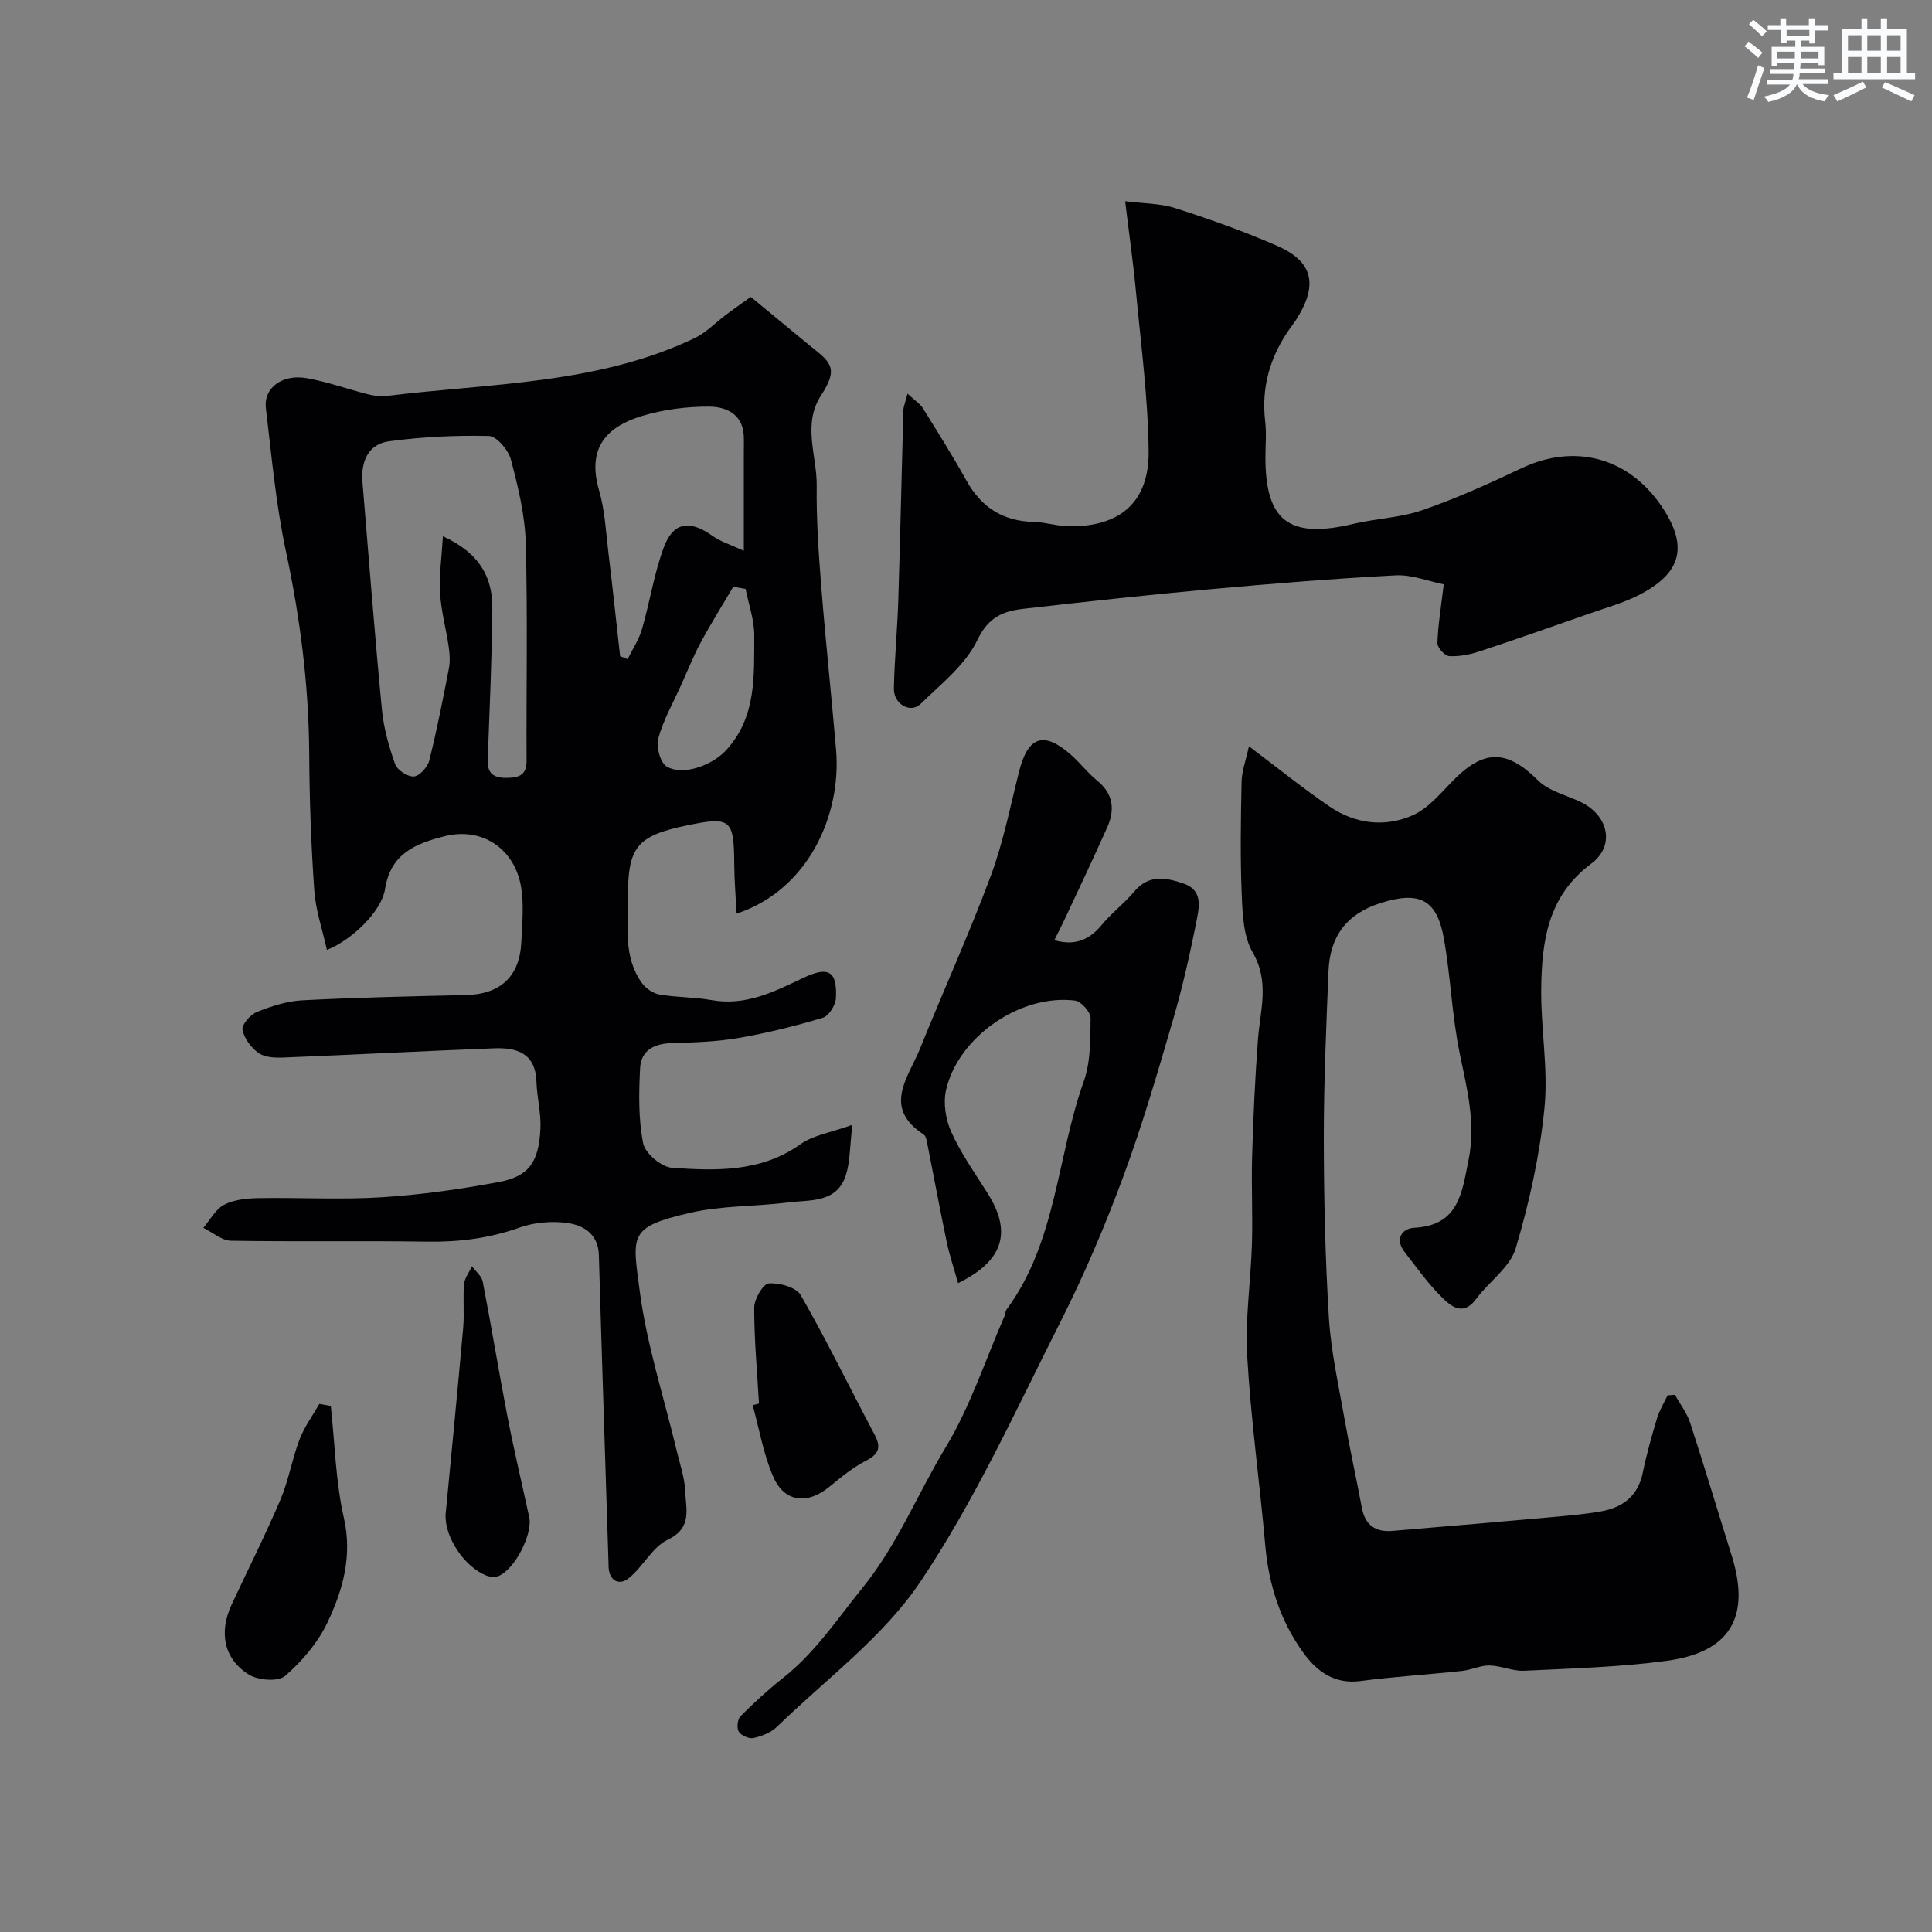
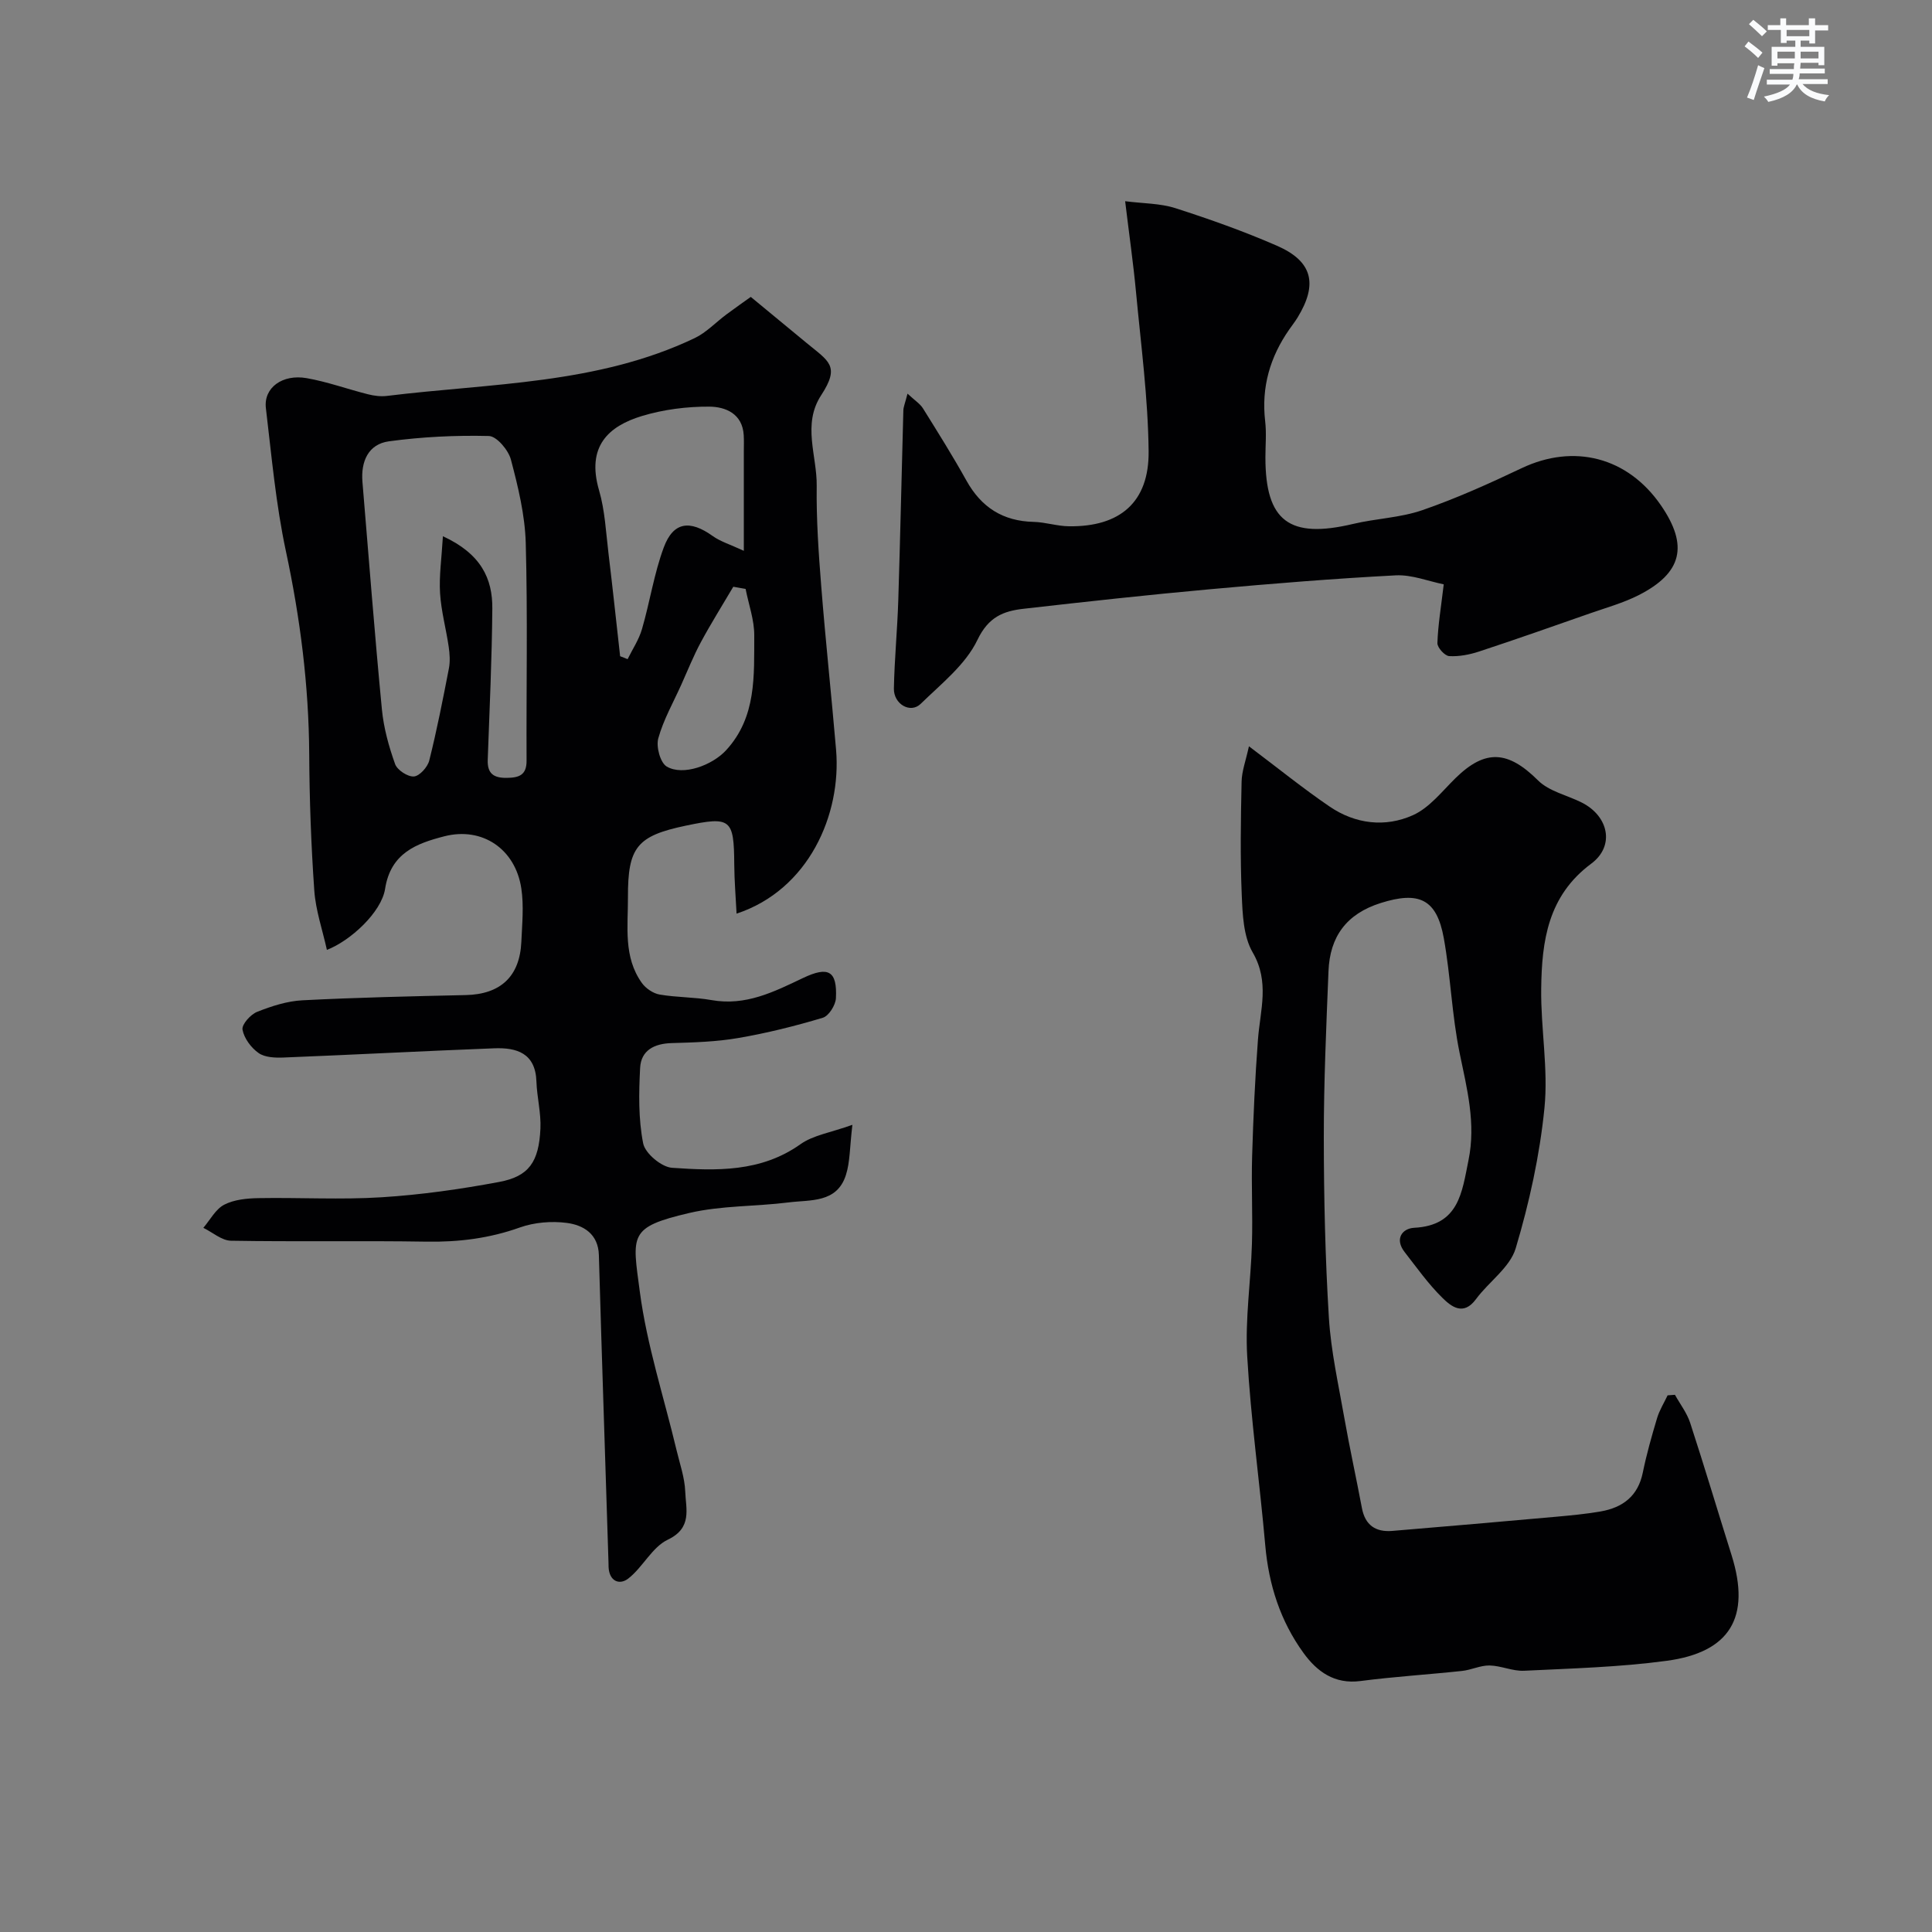
<svg xmlns="http://www.w3.org/2000/svg" enable-background="new 0 0 400 400" viewBox="0 0 400 400">
  <rect x="0" y="0" width="400" height="400" fill="#808080" stroke="none" />
  <g fill="#010103">
    <path d="m176.48 232.88c-.56 4.64-.47 7.66-1.34 10.38-1.86 5.87-7.37 5.11-11.9 5.69-6.83.86-13.87.63-20.51 2.18-12.67 2.96-11.82 4.51-10.26 16.32 1.46 11.07 5 21.86 7.6 32.78.68 2.85 1.69 5.7 1.8 8.58.13 3.61 1.51 7.53-3.62 9.97-3.25 1.55-5.16 5.7-8.17 8.04-1.84 1.43-3.95.55-4.08-2.39-.01-.33-.01-.67-.02-1-.33-10.43-.67-20.86-1-31.29-.34-10.76-.69-21.53-.99-32.29-.12-4.36-3.18-6.21-6.65-6.66-3.15-.41-6.7-.12-9.69.94-6.32 2.26-12.67 3.05-19.34 2.94-13.49-.22-26.99.04-40.48-.19-1.92-.03-3.82-1.74-5.73-2.67 1.41-1.65 2.53-3.86 4.32-4.79 2.07-1.07 4.72-1.32 7.14-1.36 8.49-.15 17.02.36 25.48-.18 8.14-.51 16.29-1.67 24.31-3.17 6.15-1.15 8.22-4.13 8.54-11.05.15-3.23-.72-6.5-.83-9.76-.2-5.88-4.1-7.04-8.75-6.86-14.54.56-29.06 1.33-43.6 1.91-1.74.07-3.86-.01-5.17-.93-1.55-1.09-3.01-3.05-3.33-4.85-.19-1.06 1.66-3.14 3.03-3.68 2.99-1.19 6.22-2.23 9.4-2.39 11.25-.58 22.52-.83 33.79-1.08 7.18-.16 11.19-3.83 11.51-11.04.16-3.68.54-7.45-.01-11.06-1.23-8.13-8.06-12.8-15.95-10.77-5.71 1.47-11.09 3.44-12.25 10.87-.76 4.88-7.22 10.79-12.05 12.64-.91-4.13-2.32-8.17-2.61-12.29-.66-9.41-1-18.85-1.05-28.29-.09-14.19-1.86-28.1-4.83-41.98-2.08-9.72-2.96-19.7-4.14-29.59-.51-4.27 3.46-7.09 8.43-6.22 4.29.75 8.45 2.27 12.7 3.34 1.27.32 2.65.5 3.94.34 21.49-2.65 43.56-2.36 63.71-11.97 2.42-1.16 4.38-3.28 6.58-4.91 1.89-1.4 3.81-2.75 5.03-3.62 4.28 3.53 7.93 6.54 11.57 9.55 4.58 3.79 6.99 4.71 3.01 10.8-3.97 6.07-.85 12.53-.93 18.78-.09 6.93.39 13.88.94 20.79.89 11.29 2.11 22.55 3.07 33.83 1.14 13.45-5.69 29.01-20.6 33.94-.18-3.57-.46-6.88-.48-10.18-.06-9.45-.7-9.99-10.01-8.04-10.13 2.12-12.04 4.45-12 14.85.02 6.06-.97 12.34 2.88 17.72.81 1.13 2.34 2.17 3.68 2.4 3.54.61 7.21.52 10.75 1.15 7.06 1.25 12.88-1.69 18.95-4.58 5.24-2.49 7.08-1.48 6.8 4.18-.07 1.44-1.48 3.69-2.73 4.06-5.74 1.72-11.59 3.18-17.49 4.19-4.52.78-9.18.92-13.78 1.05-3.62.1-6.35 1.5-6.54 5.14-.27 5.2-.37 10.56.63 15.62.41 2.08 3.79 4.91 5.98 5.06 9.15.63 18.37.94 26.57-4.87 2.64-1.89 6.24-2.4 10.77-4.03zm-84.78-121.86c7.9 3.65 10.29 8.77 10.23 15-.09 10.43-.57 20.85-.95 31.27-.11 2.86 1.21 3.79 3.92 3.76 2.53-.03 4.14-.54 4.12-3.56-.07-15.02.24-30.05-.17-45.06-.16-5.79-1.58-11.63-3.07-17.27-.52-1.98-2.95-4.85-4.56-4.89-6.89-.17-13.85.17-20.69 1.1-4.29.58-5.84 4.18-5.49 8.4 1.31 15.71 2.52 31.43 4.03 47.12.37 3.83 1.43 7.66 2.73 11.3.44 1.24 2.61 2.66 3.89 2.57 1.17-.08 2.84-1.94 3.18-3.29 1.58-6.3 2.83-12.69 4.07-19.08.28-1.44.17-3.01-.04-4.48-.54-3.71-1.56-7.37-1.79-11.09-.22-3.58.32-7.2.59-11.8zm62.3 3.02c0-7.82 0-14.13 0-20.44 0-1.17.05-2.34-.02-3.5-.26-4.47-3.79-5.88-7.1-5.91-4.67-.03-9.51.59-13.98 1.94-6.91 2.1-11.53 6.28-8.87 15.39 1.22 4.18 1.42 8.67 1.95 13.04.86 7.09 1.61 14.2 2.41 21.3.52.2 1.03.41 1.55.61 1.02-2.07 2.35-4.05 2.98-6.24 1.63-5.6 2.49-11.46 4.51-16.9 1.98-5.32 5.41-5.73 10.13-2.35 1.61 1.15 3.6 1.74 6.44 3.06zm.37 7.89c-.85-.15-1.7-.3-2.55-.45-2.25 3.82-4.62 7.59-6.72 11.49-1.52 2.82-2.71 5.82-4.03 8.75-1.66 3.7-3.71 7.29-4.78 11.15-.48 1.73.41 5.03 1.74 5.83 3.38 2.01 9.45-.26 12.31-3.38 6.32-6.88 5.77-15.43 5.82-23.75.02-3.2-1.16-6.42-1.79-9.64z" />
    <path d="m346.78 288.78c1.07 1.93 2.48 3.75 3.15 5.8 2.97 9.09 5.7 18.27 8.57 27.39 4.08 12.98-.43 20.13-13.42 21.88-9.76 1.32-19.67 1.58-29.52 2.06-2.37.12-4.78-1.05-7.18-1.09-1.89-.03-3.77.93-5.69 1.13-7 .75-14.05 1.18-21.03 2.09-5.38.7-9-1.97-11.79-5.82-4.78-6.59-7.19-14.1-7.91-22.25-1.15-13.07-2.99-26.1-3.74-39.19-.45-7.7.75-15.49.98-23.25.18-6.05-.14-12.11.04-18.16.24-8.07.6-16.14 1.21-24.18.46-6.06 2.46-11.89-1.1-18.01-1.92-3.31-2.09-7.87-2.26-11.9-.33-7.82-.2-15.66-.03-23.48.05-2.16.87-4.31 1.52-7.29 6.1 4.59 11.25 8.77 16.72 12.49 5.3 3.61 11.49 4.35 17.22 1.78 3.43-1.53 6.06-4.97 8.87-7.72 6.17-6.02 10.85-5.64 17.05.52 2.28 2.27 6.01 3.05 9.05 4.58 5.55 2.8 6.91 8.97 1.96 12.65-8.99 6.67-10.24 16.04-10.36 25.85-.11 8.26 1.49 16.62.67 24.77-.98 9.79-3.13 19.58-5.95 29.02-1.19 3.97-5.56 6.91-8.22 10.52-2.62 3.56-5.13 1.54-6.98-.29-2.9-2.85-5.29-6.24-7.8-9.46-2.12-2.72-.49-4.89 1.99-5.02 9.28-.48 9.88-7.34 11.24-14.01 1.56-7.62-.32-14.8-1.84-22.18-1.61-7.82-1.86-15.92-3.28-23.79-1.47-8.15-5.2-9.74-13.06-7.26-7.12 2.25-10.53 6.98-10.81 14.11-.46 11.48-.98 22.97-.97 34.46.01 12.43.29 24.87 1.05 37.27.43 6.96 1.99 13.87 3.2 20.77 1.1 6.24 2.47 12.43 3.64 18.66.67 3.56 2.86 5.01 6.28 4.73 11.3-.94 22.59-1.92 33.88-2.93 3.09-.28 6.2-.57 9.26-1.1 4.56-.8 7.73-3.15 8.73-8.03.78-3.81 1.84-7.56 2.96-11.29.49-1.64 1.44-3.15 2.18-4.72.49-.02 1-.06 1.52-.11z" />
    <path d="m187.89 81.5c1.5 1.4 2.59 2.08 3.2 3.05 3.08 4.94 6.18 9.88 9.01 14.97 3.08 5.53 7.55 8.38 13.9 8.53 2.44.06 4.86.88 7.29.91 10.59.15 16.64-4.98 16.52-15.56-.12-10.98-1.58-21.95-2.61-32.91-.56-5.98-1.42-11.93-2.25-18.83 3.77.48 7.26.43 10.41 1.44 7.1 2.28 14.17 4.79 21 7.77 7.4 3.22 8.54 7.93 4.27 14.9-.51.83-1.12 1.6-1.68 2.41-4.01 5.73-5.83 12-5.01 19.04.29 2.47.05 4.99.05 7.49 0 13.2 4.96 16.9 18.17 13.76 4.75-1.13 9.79-1.27 14.36-2.86 7-2.42 13.8-5.49 20.5-8.67 10.84-5.15 21.96-2.32 28.85 7.67 5.75 8.34 4.43 14.02-4.62 18.62-3.16 1.6-6.65 2.57-10.02 3.75-7.65 2.68-15.3 5.37-23 7.91-1.98.65-4.16 1.07-6.2.95-.91-.06-2.46-1.77-2.43-2.69.12-3.72.75-7.43 1.31-12.17-3.16-.63-6.59-2.03-9.94-1.86-12.81.67-25.61 1.71-38.39 2.87-12.9 1.17-25.78 2.58-38.65 4.05-4.15.47-7.27 1.65-9.56 6.44-2.45 5.13-7.51 9.1-11.76 13.25-2.11 2.06-5.61.06-5.54-3.19.12-6.1.72-12.19.91-18.29.41-13.09.69-26.19 1.05-39.28.02-.74.36-1.49.86-3.47z" />
-     <path d="m198.36 265.66c-.89-3.17-1.78-5.78-2.34-8.46-1.4-6.69-2.64-13.4-3.97-20.1-.16-.78-.29-1.87-.82-2.22-8.63-5.62-3.12-11.86-.73-17.81 4.8-11.93 10.13-23.65 14.62-35.7 2.6-6.97 4.03-14.39 5.87-21.64 1.86-7.33 5.12-8.43 10.78-3.42 1.87 1.65 3.4 3.7 5.33 5.26 3.39 2.73 3.78 6.04 2.15 9.7-2.78 6.24-5.71 12.4-8.6 18.59-.75 1.61-1.57 3.2-2.36 4.79 4.24 1.24 7.27-.05 9.87-3.22 2-2.43 4.6-4.37 6.62-6.79 3.04-3.63 6.5-3 10.29-1.7 3.7 1.27 3.3 4.4 2.81 6.93-1.39 7.17-3 14.33-5.04 21.34-3.18 10.92-6.38 21.87-10.33 32.53-3.78 10.19-8.06 20.25-12.96 29.95-9.18 18.17-17.68 36.91-28.96 53.74-7.71 11.51-19.61 20.24-29.75 30.1-1.23 1.19-3.11 1.93-4.82 2.31-.92.21-2.55-.5-3.06-1.31-.47-.74-.28-2.57.34-3.2 2.79-2.8 5.72-5.48 8.82-7.93 6.65-5.24 11.19-12.16 16.44-18.64 7.28-8.98 11.4-19.47 17.21-29.07 5.1-8.43 8.21-18.06 12.19-27.17.19-.45.17-1.02.44-1.4 10.35-14.02 10.39-31.55 15.97-47.2 1.45-4.06 1.38-8.75 1.42-13.15.01-1.24-1.95-3.45-3.21-3.61-11.22-1.41-24.14 7.42-26.7 18.46-.63 2.71-.1 6.15 1.06 8.72 2 4.42 4.84 8.48 7.46 12.6 5.08 7.92 3.59 14.01-6.04 18.72z" />
-     <path d="m68.49 291.1c.84 7.73.99 15.61 2.7 23.14 1.81 7.96-.22 15-3.42 21.73-1.98 4.16-5.24 7.99-8.75 11.02-1.44 1.24-5.63.91-7.55-.31-5.17-3.29-6.17-8.76-3.51-14.47 3.37-7.25 6.98-14.39 10.11-21.74 1.69-3.98 2.39-8.37 3.94-12.42.99-2.61 2.71-4.94 4.11-7.39.79.15 1.58.29 2.37.44z" />
-     <path d="m157.14 290.59c-.38-6.62-1-13.25-.99-19.87 0-1.77 1.85-4.92 3.02-5 2.2-.16 5.68.79 6.62 2.43 5.41 9.45 10.18 19.26 15.29 28.89 1.4 2.64.89 4.01-1.81 5.4-2.72 1.39-5.15 3.41-7.54 5.37-4.58 3.76-9.33 3.27-11.66-2.12-2.02-4.66-2.87-9.82-4.24-14.76.45-.11.88-.23 1.31-.34z" />
-     <path d="m92.26 313.51c1.23-12.88 2.5-25.76 3.64-38.65.26-2.97-.08-6 .18-8.97.11-1.28 1.06-2.48 1.63-3.72.77 1.05 2.01 2.01 2.23 3.17 1.8 9.26 3.31 18.57 5.1 27.83 1.36 7.01 3.02 13.97 4.53 20.95.76 3.48-3 10.83-6.36 12.18-.74.3-1.81.19-2.58-.12-4.49-1.8-8.63-7.98-8.37-12.67z" />
+     <path d="m92.26 313.51z" />
  </g>
  <path d="m361.2 9.6.8-1c.9.7 1.9 1.4 2.9 2.3l-.9 1.1c-1-1-2-1.8-2.8-2.4zm.5 10.6c.9-2.1 1.6-4.3 2.3-6.7.4.2.8.4 1.3.6-.7 2.1-1.5 4.3-2.2 6.6zm.4-15.2.9-.9c1 .8 2 1.6 2.8 2.4l-1 1c-.9-.9-1.8-1.7-2.7-2.5zm12.5-1.2h1.2v1.4h2.7v1.1h-2.7v2.7h-1.2v-.6h-1.8v1.3h4.9v3.8h-1.2v-.5h-3.7c0 .4-.1.9-.1 1.2h5.1v1h-5.2c0 .5-.1.9-.2 1.2h6v1h-5.2c1.1 1.3 2.9 2 5.5 2.3-.4.4-.7.8-.9 1.3-2.9-.5-4.8-1.6-5.7-3.5h-.1c-.8 1.7-2.7 2.9-5.9 3.6-.2-.4-.6-.8-.9-1.1 2.8-.6 4.6-1.4 5.4-2.5h-4.8v-1h5.3c.1-.3.2-.7.2-1.2h-4.9v-1h5c0-.4 0-.8.1-1.2h-3.5v.5h-1.2v-3.9h4.9v-1.3h-1.8v.5h-1.2v-2.7h-2.7v-1h2.6v-1.4h1.2v1.4h4.7v-1.4zm-6.6 8.3h3.6c0-.4 0-.9 0-1.4h-3.6zm1.9-4.6h4.7v-1.3h-4.7zm6.6 3.2h-3.7v1.4h3.7z" fill="#fafbfc" />
-   <path d="m385.3 3.8h1.3v2.2h2.8v-2.2h1.3v2.2h4.1v9.1h1.7v1.3h-16.9v-1.3h1.7v-9.1h4.1v-2.2zm.4 13.1.7 1.2c-1.8.9-3.8 1.9-6 2.9-.2-.4-.5-.8-.8-1.3 2.3-1 4.3-1.9 6.1-2.8zm-3.1-6.4h2.8v-3.2h-2.8zm0 4.6h2.8v-3.3h-2.8zm4-4.6h2.8v-3.2h-2.8zm0 4.6h2.8v-3.3h-2.8zm3.7 1.9c2.1.9 4.1 1.8 6.1 2.7l-.7 1.3c-2.2-1.1-4.2-2-6.1-2.9zm3.2-9.7h-2.8v3.2h2.8zm-2.8 7.8h2.8v-3.3h-2.8z" fill="#fafbfc" />
</svg>